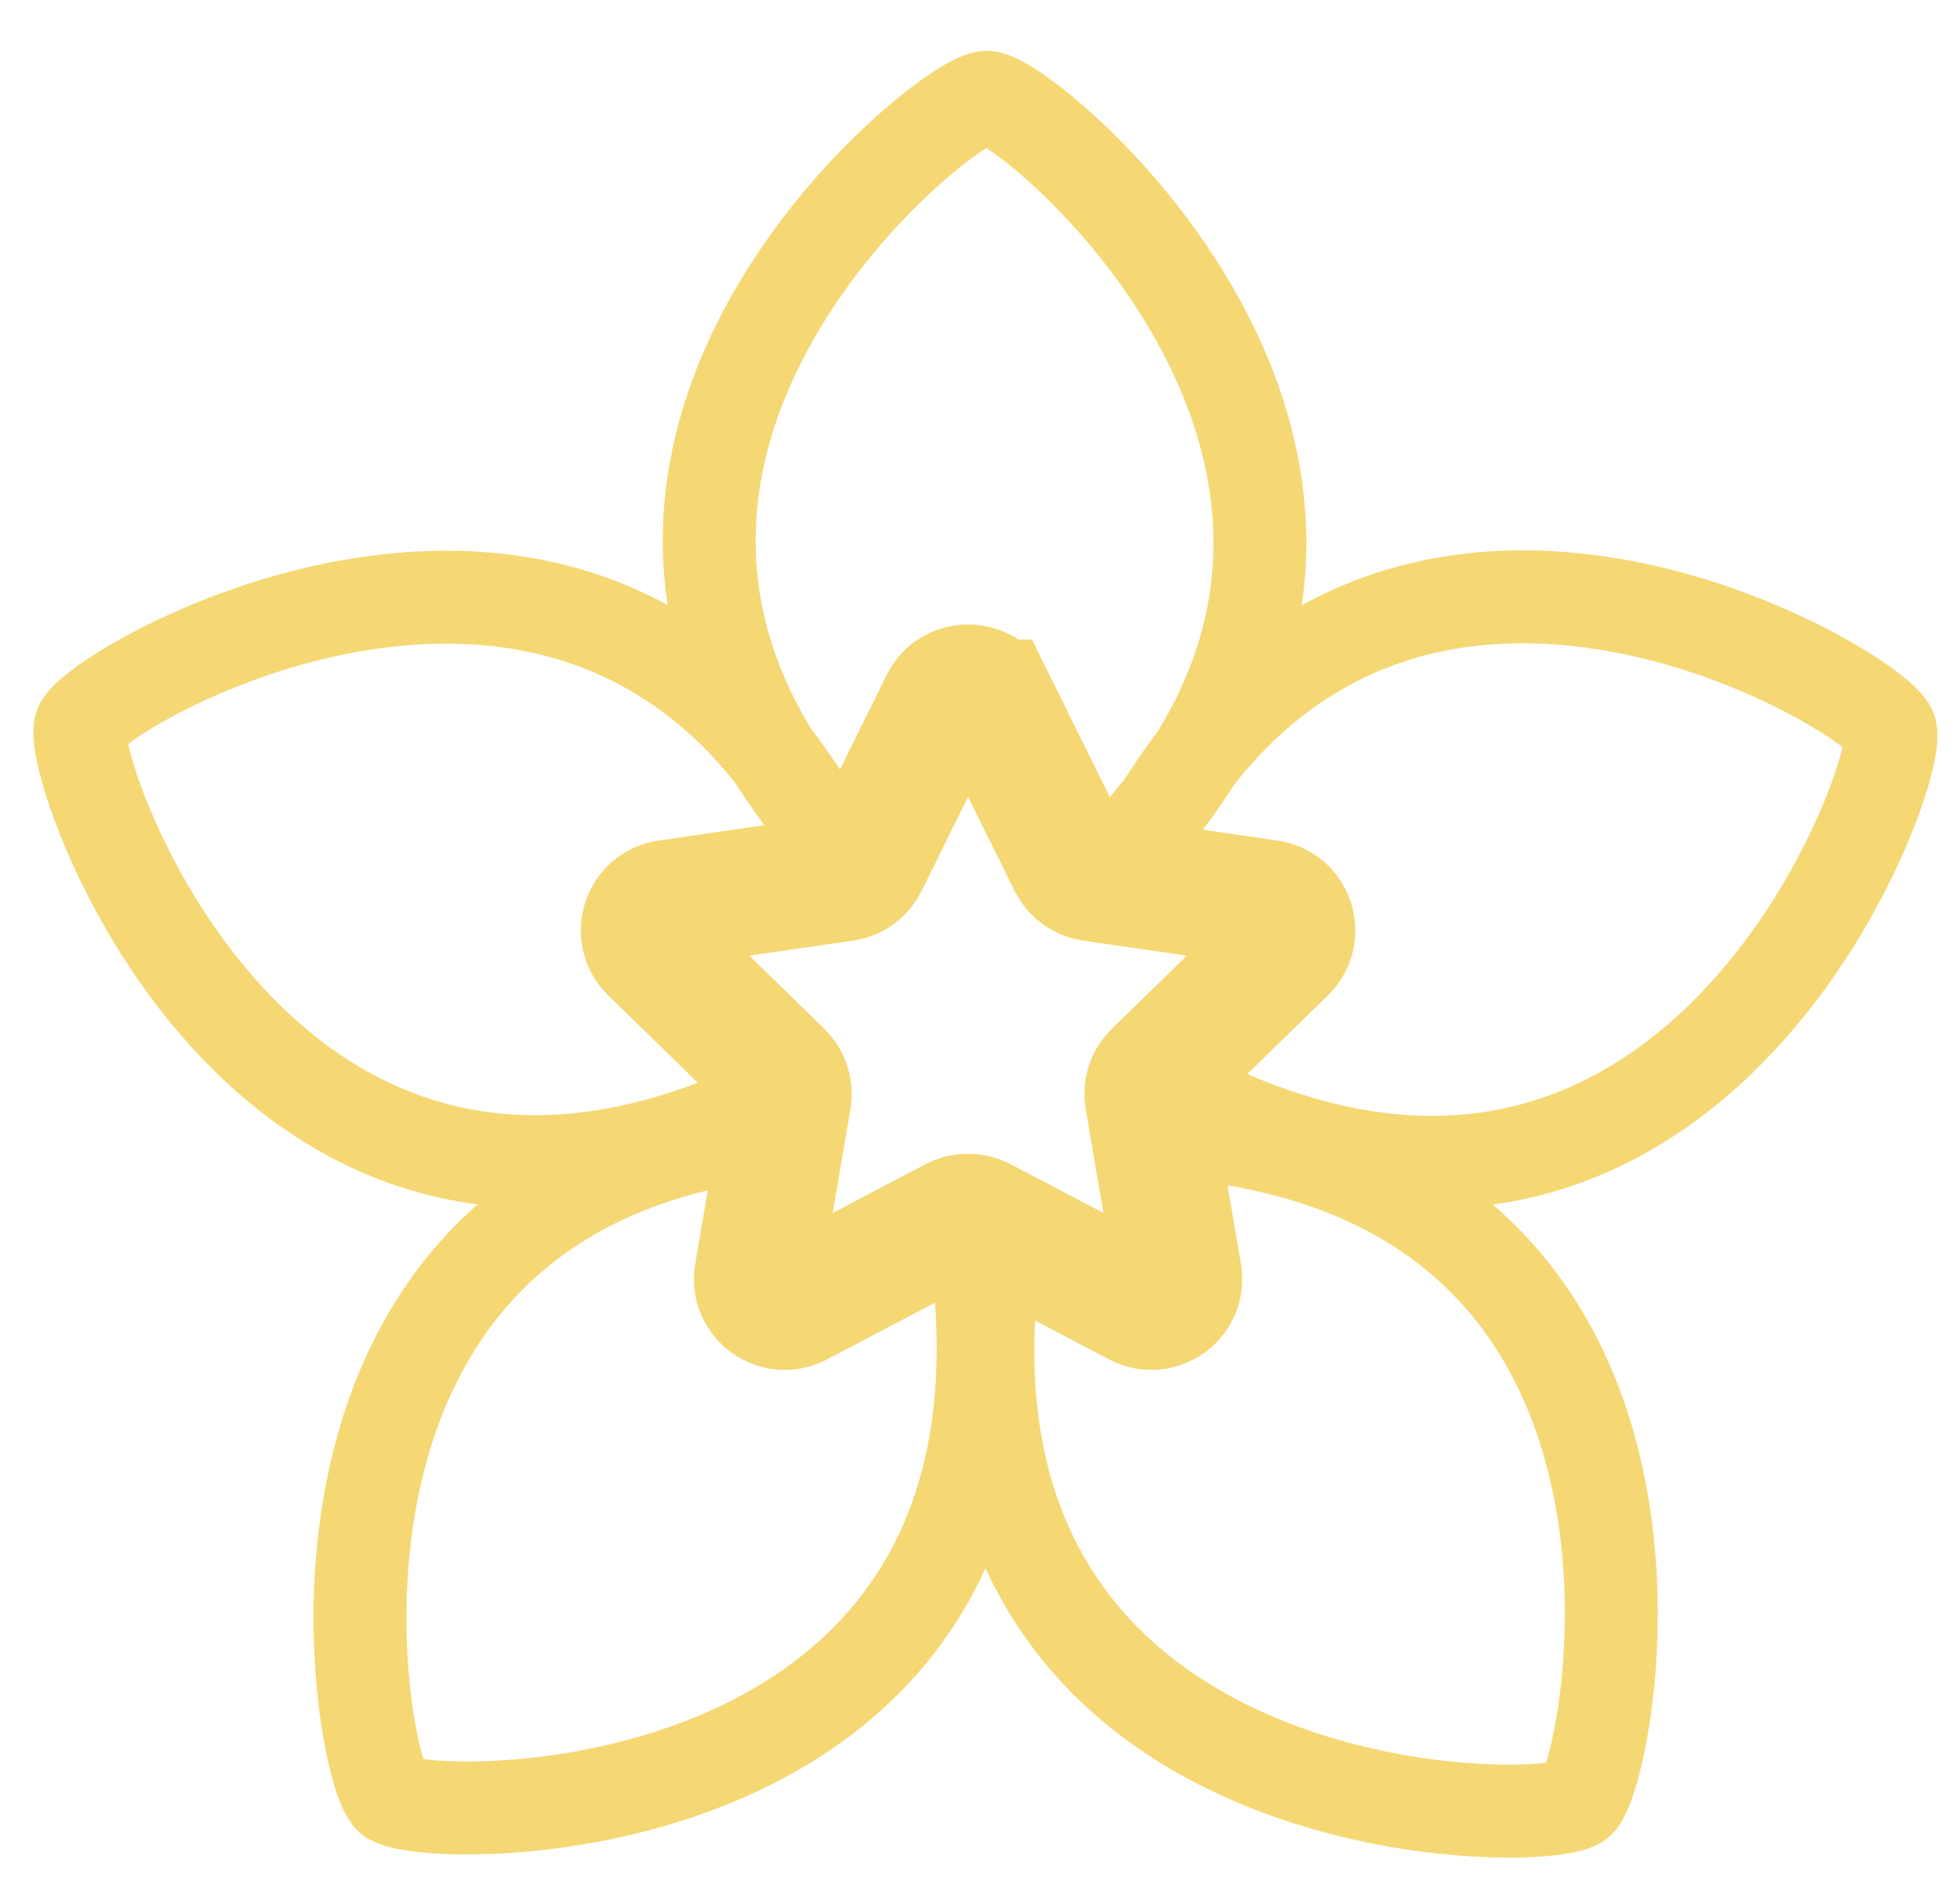
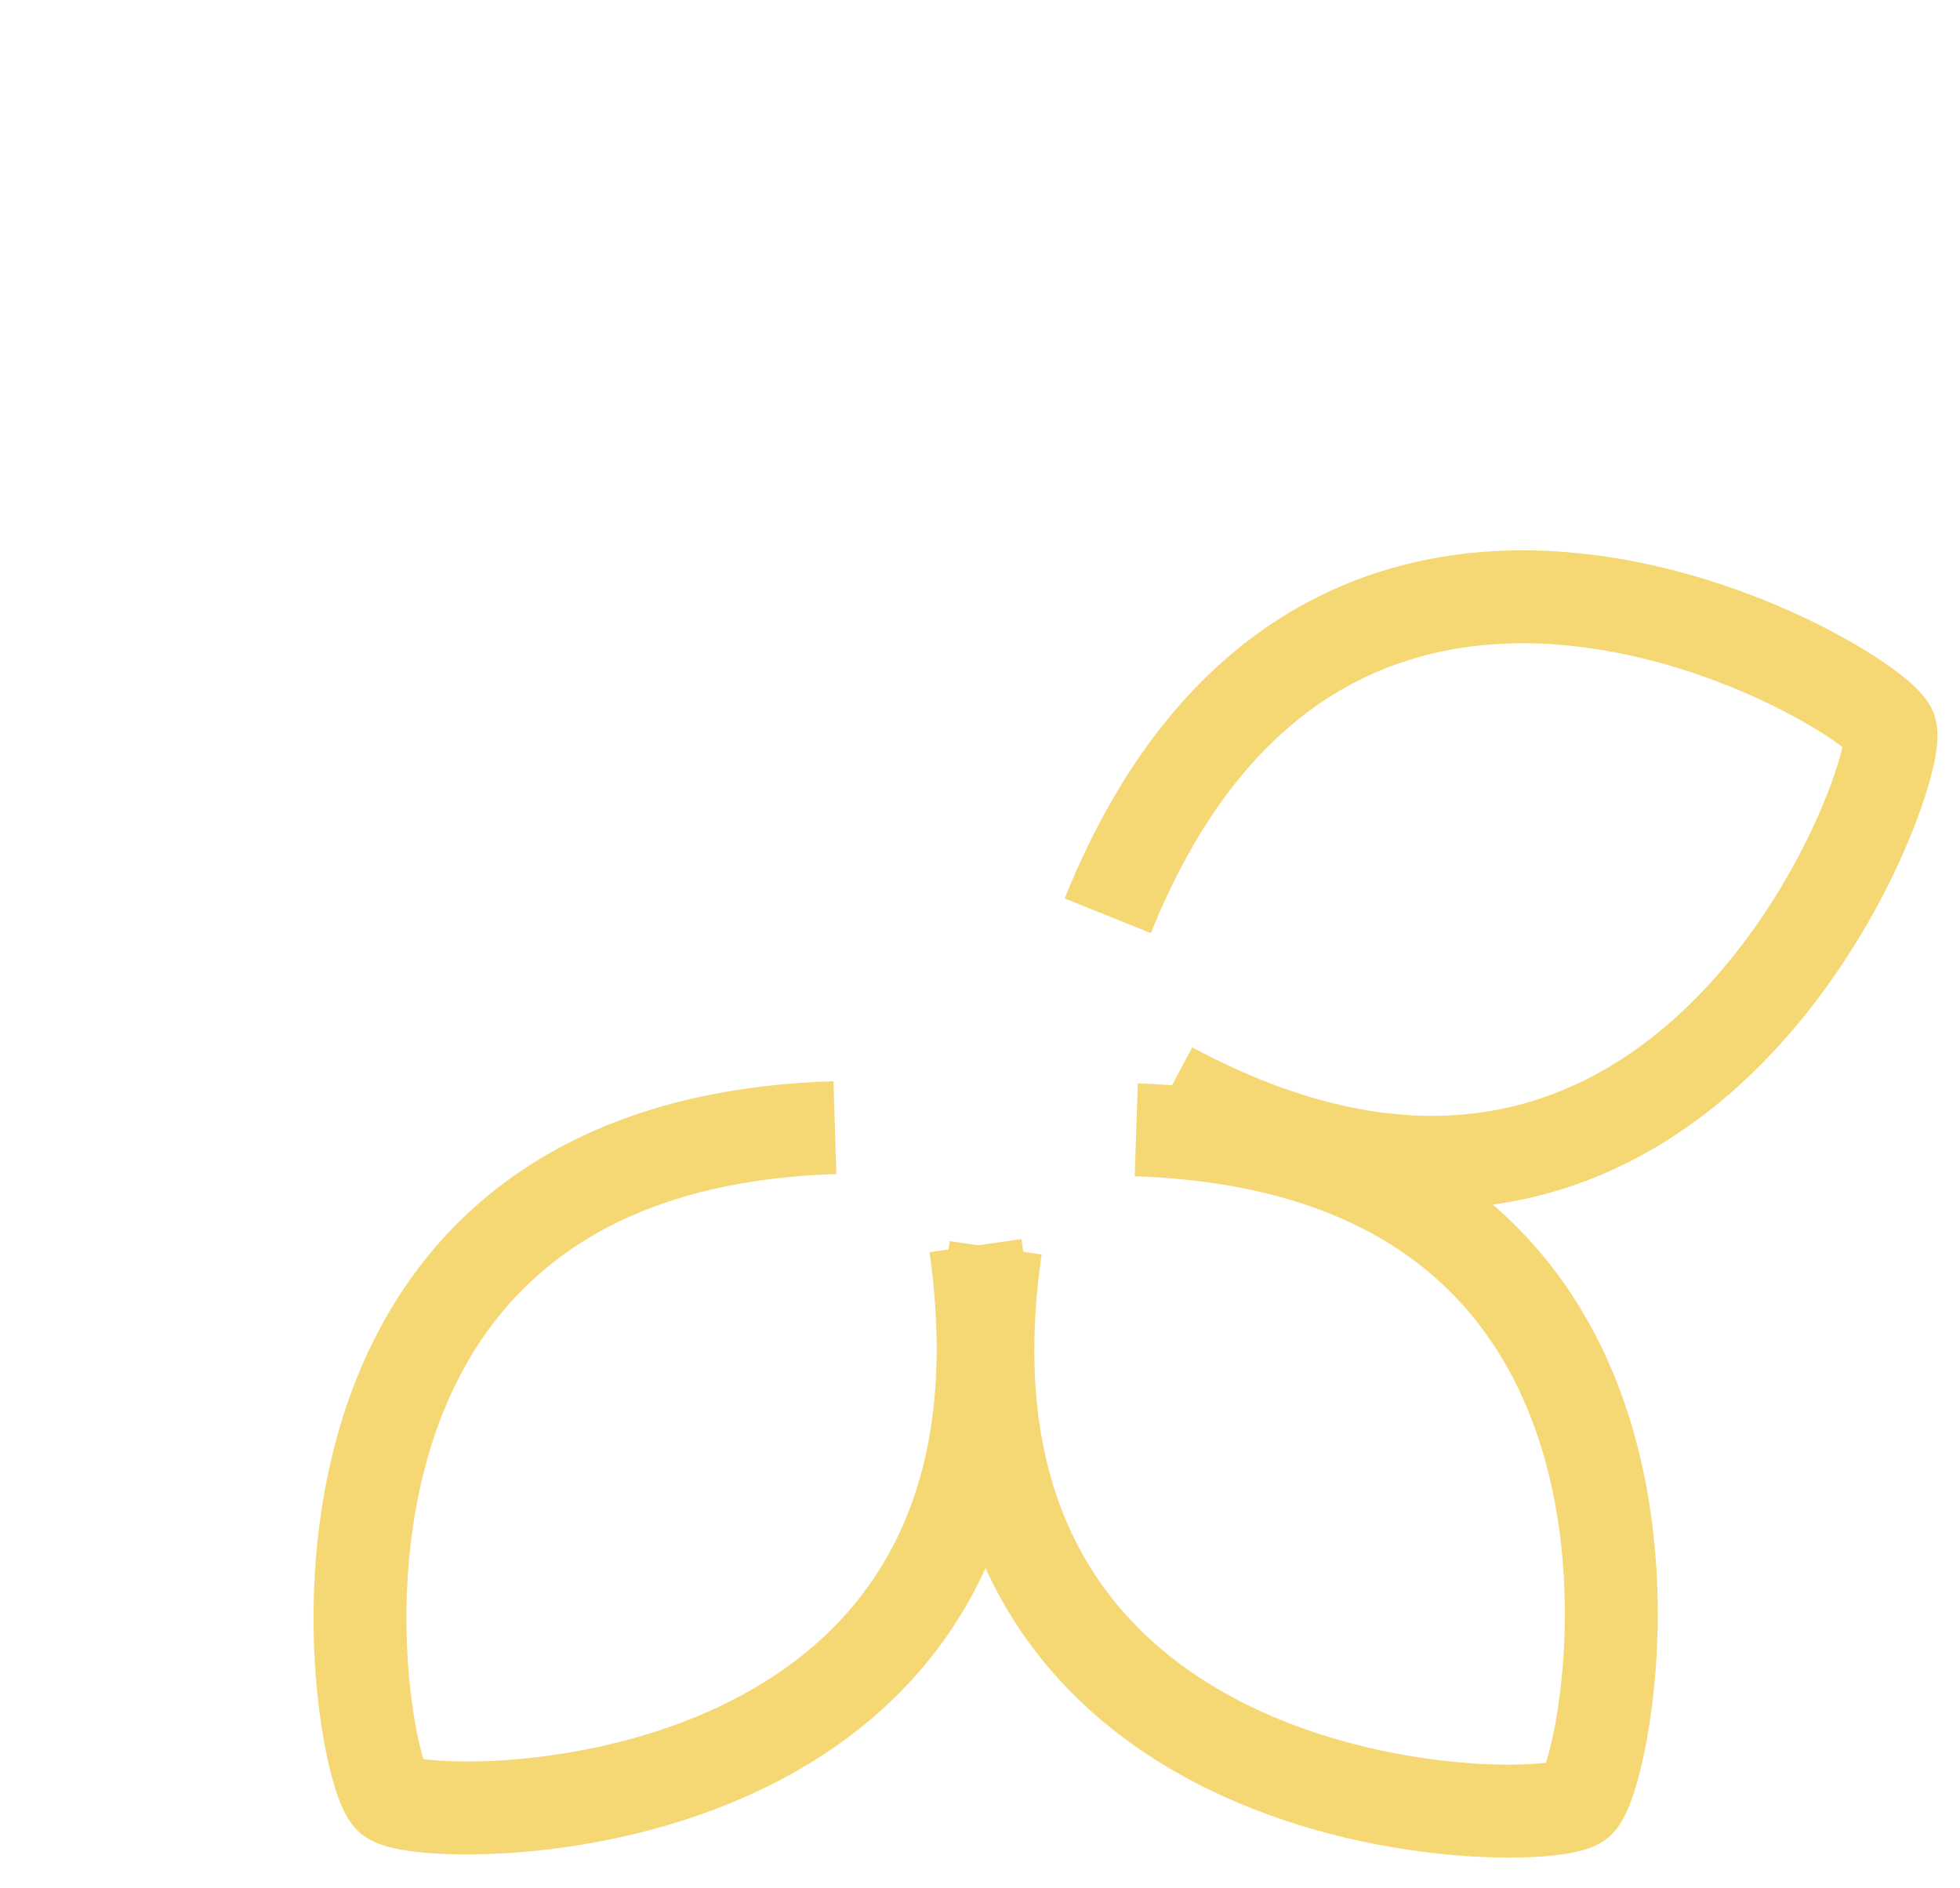
<svg xmlns="http://www.w3.org/2000/svg" id="Warstwa_1" version="1.1" viewBox="0 0 632.9 609.7">
  <defs>
    <style>
      .st0 {
        stroke-width: 41px;
      }

      .st0, .st1 {
        fill: none;
        stroke: #f5d874;
        stroke-miterlimit: 10;
      }

      .st1 {
        stroke-width: 30px;
      }
    </style>
  </defs>
-   <path class="st1" d="M288.5,289.4c-143.6-129,16.1-258,30.1-258s171.3,131.2,29.2,258" />
  <path class="st1" d="M357.7,295.7c72.1-179,248-73.1,252.7-60,4.8,13.1-64.7,205.8-232.5,115.7" />
-   <path class="st1" d="M258.2,351C87.8,441.8,21.2,247.6,26,234.5c4.8-13.1,181.8-116.1,252.4,60.8" />
  <path class="st1" d="M315,402.2c27.1,191.1-178.2,187.3-188.9,178.3s-46.9-210.6,143.5-216.4" />
  <path class="st1" d="M366.9,364.8c192.9,6.5,153.5,208,142.8,217-10.7,9-215.5,9.6-188.2-178.9" />
-   <path class="st0" d="M320.5,227l25.5,51.6c1.3,2.6,3.8,4.4,6.6,4.8l57,8.3c7.2,1,10.1,9.9,4.9,15l-41.2,40.2c-2.1,2-3,4.9-2.5,7.8l9.7,56.8c1.2,7.2-6.3,12.7-12.8,9.3l-51-26.8c-2.6-1.3-5.6-1.3-8.2,0l-51,26.8c-6.5,3.4-14-2.1-12.8-9.3l9.7-56.8c.5-2.9-.5-5.8-2.5-7.8l-41.2-40.2c-5.2-5.1-2.3-14,4.9-15l57-8.3c2.9-.4,5.3-2.2,6.6-4.8l25.5-51.6c3.2-6.5,12.6-6.5,15.8,0Z" />
</svg>